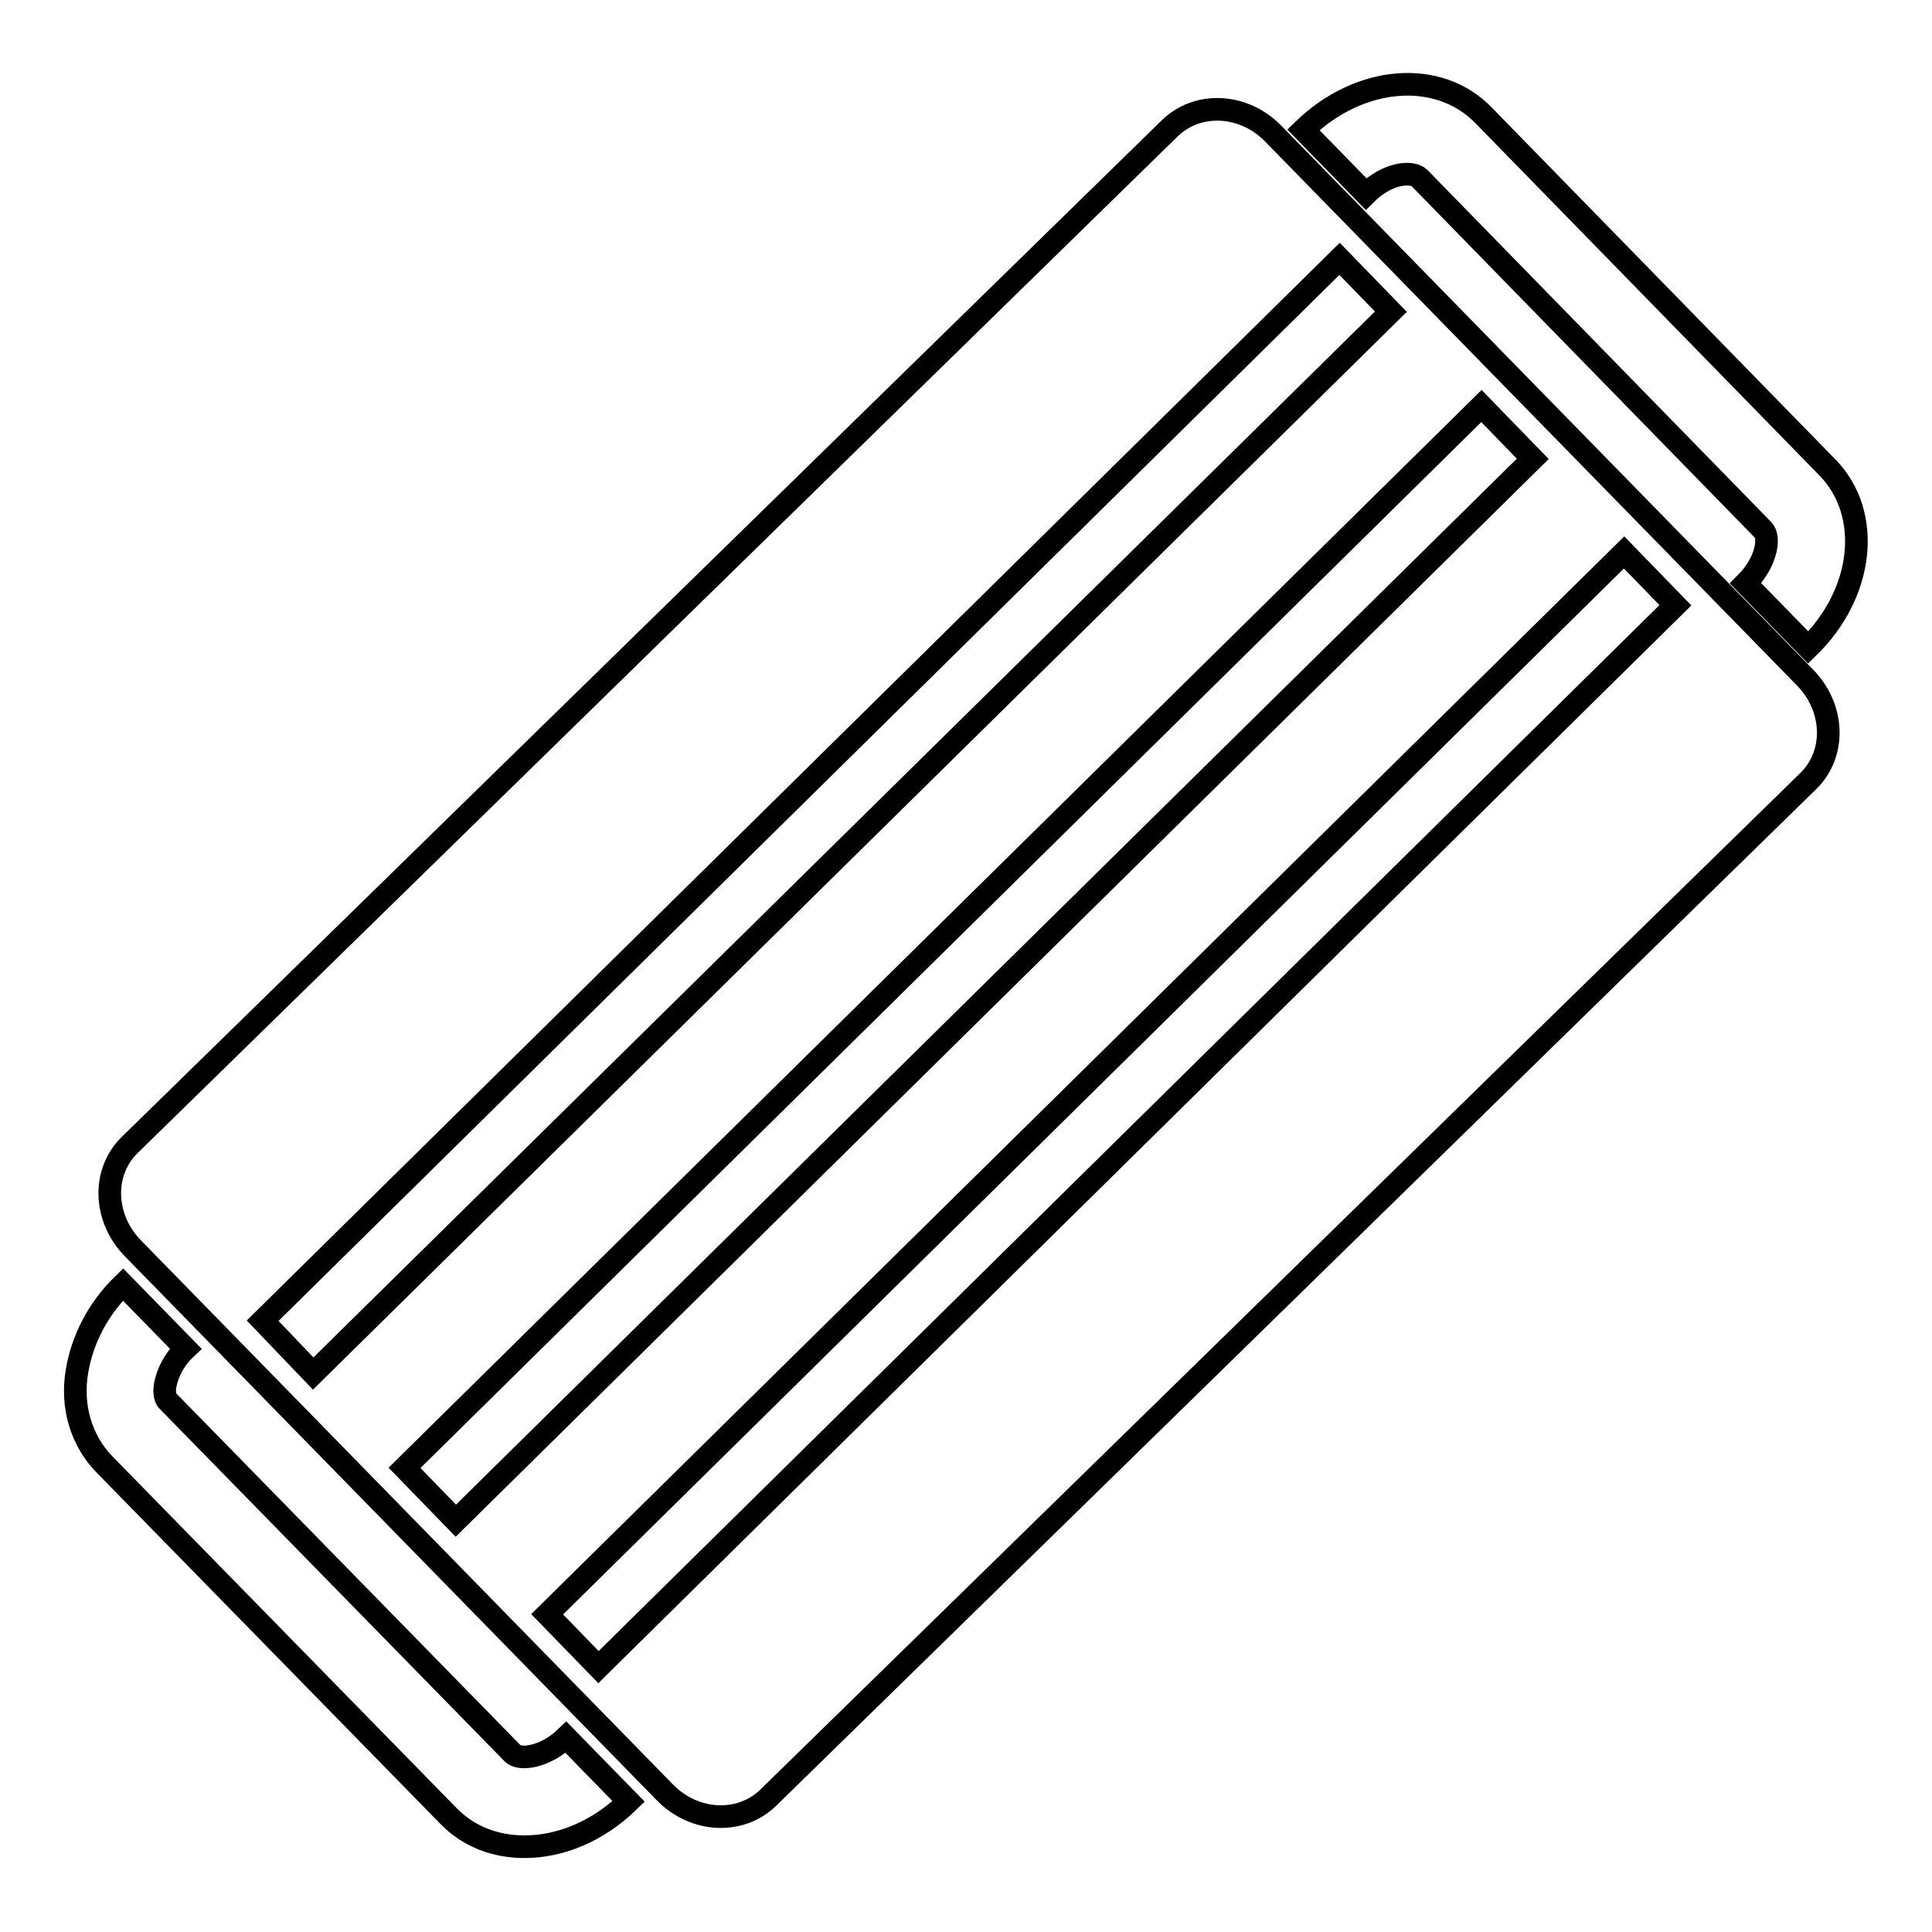
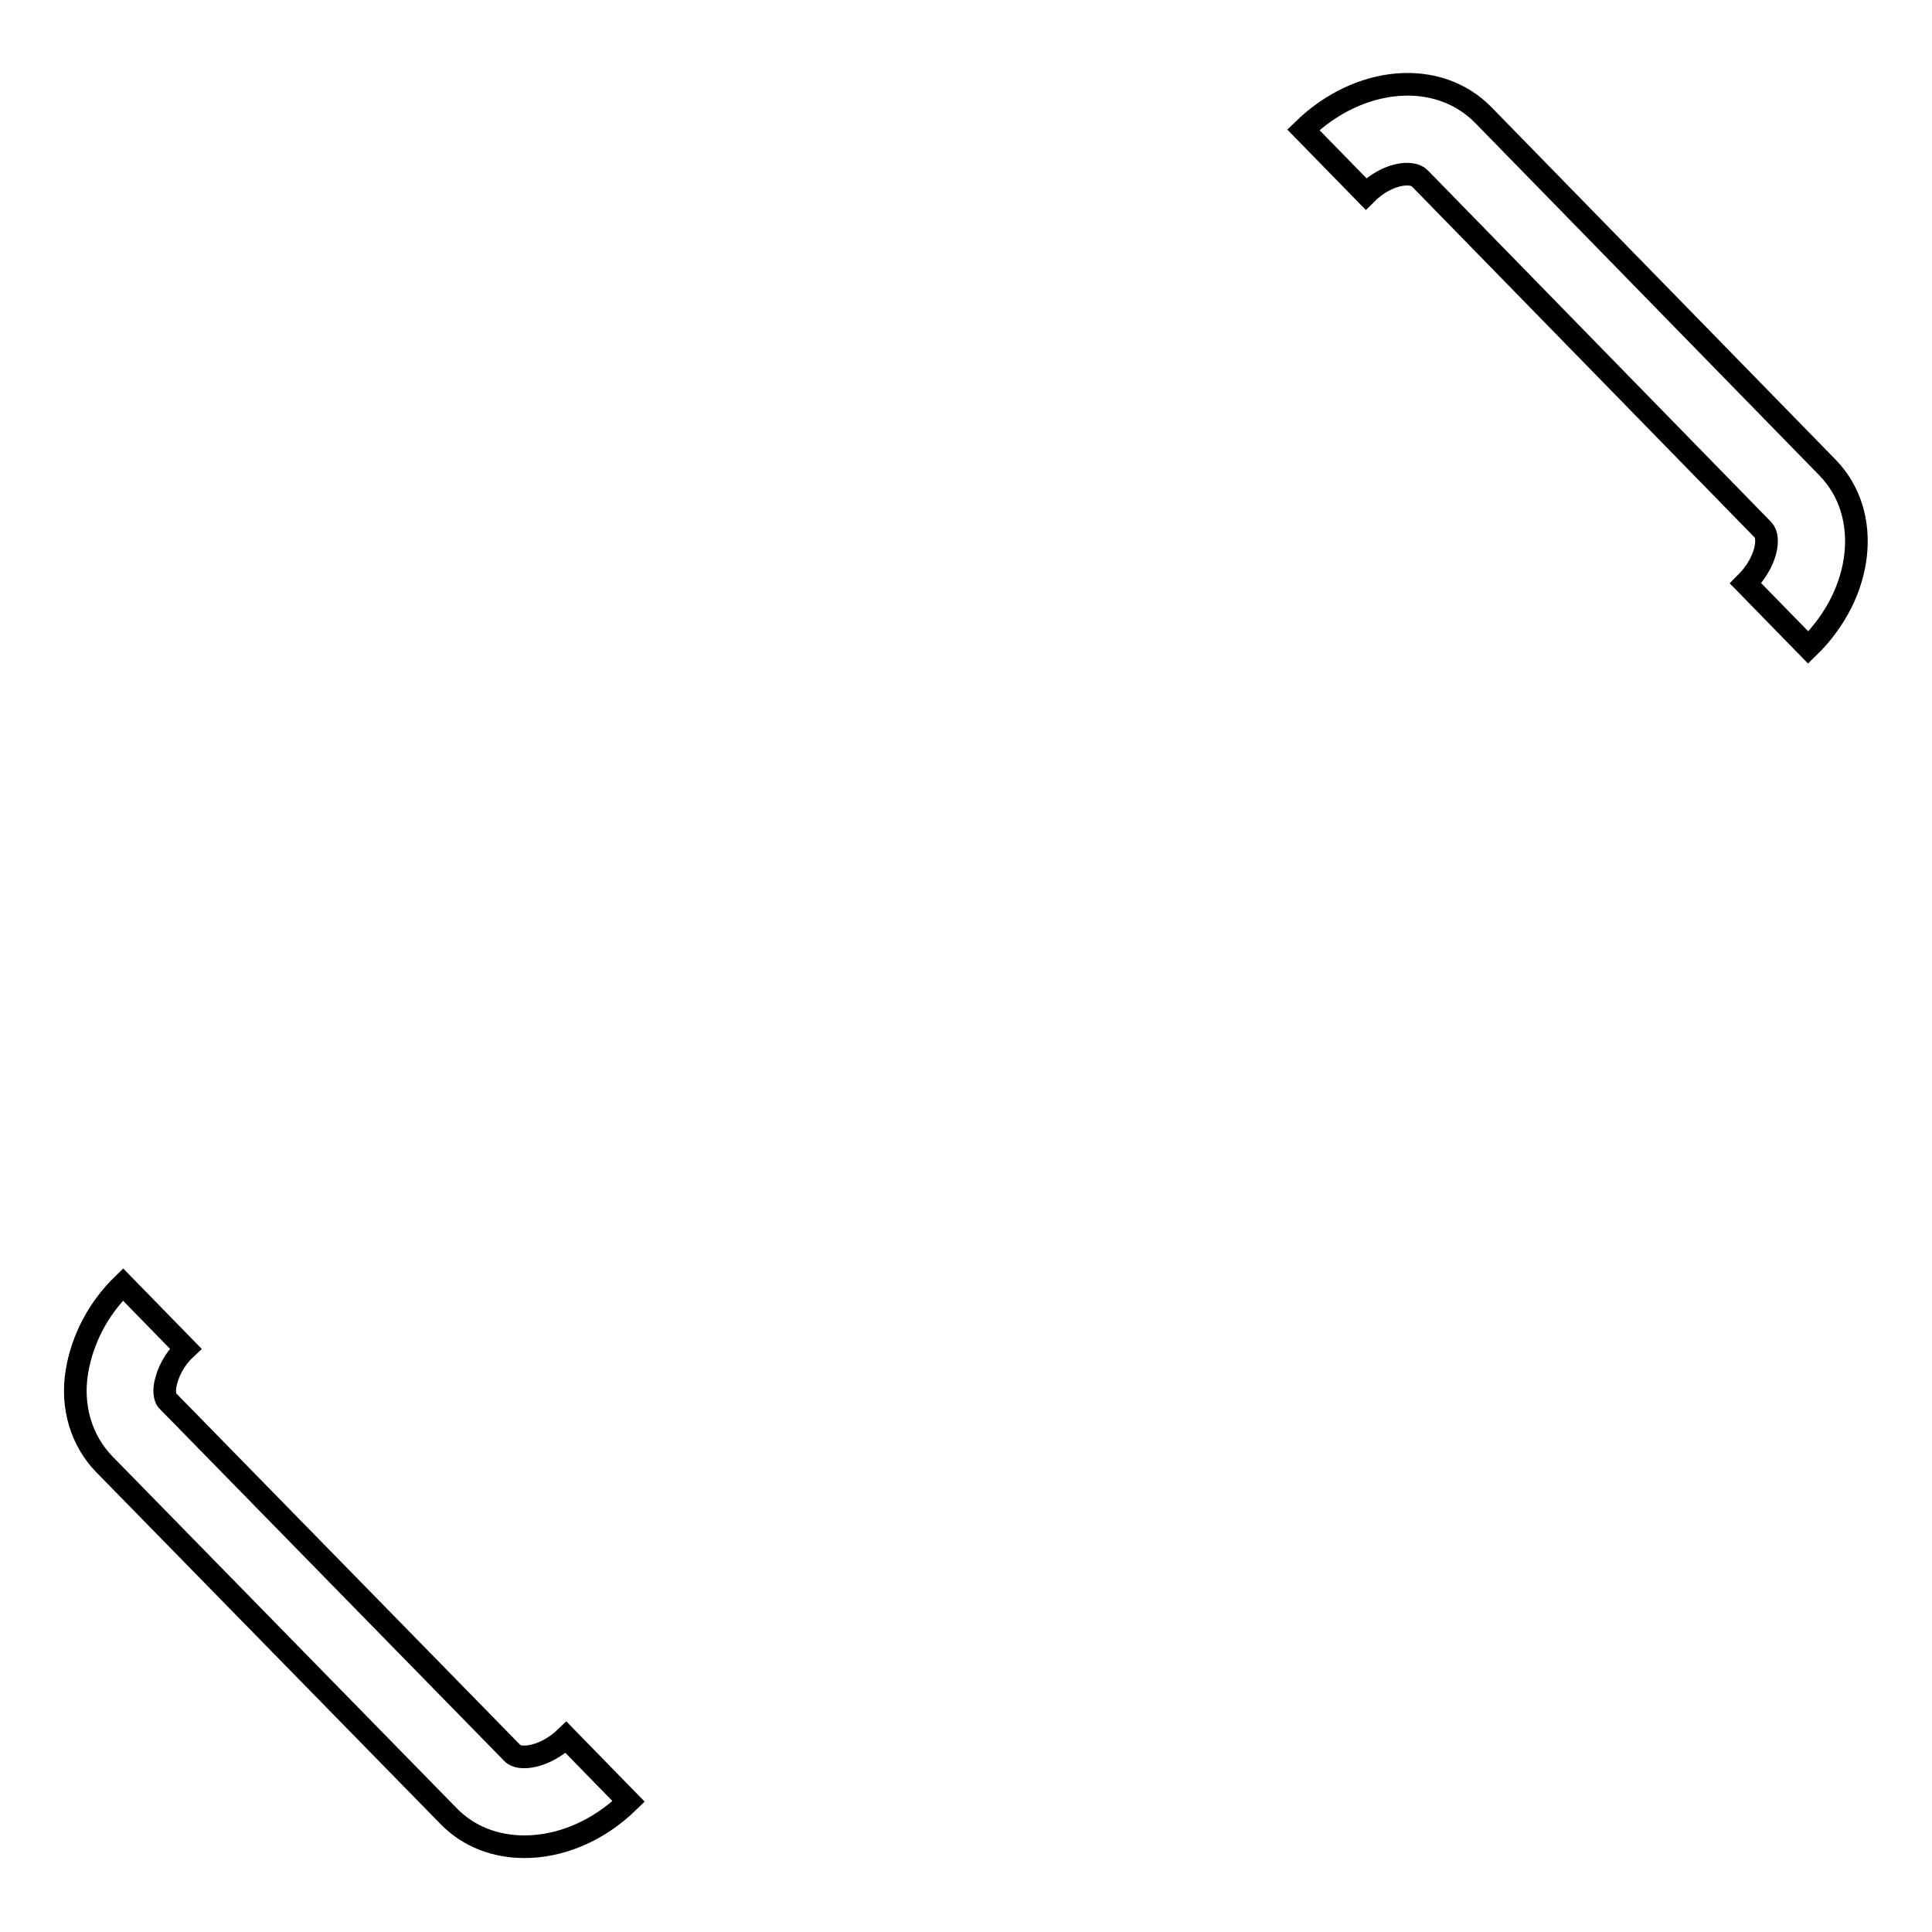
<svg xmlns="http://www.w3.org/2000/svg" version="1.1" x="0px" y="0px" viewBox="0 0 256 256" enable-background="new 0 0 256 256" xml:space="preserve">
  <g>
    <g>
-       <path stroke-width="3" fill-opacity="0" stroke="#000000" d="M239.2,89.8l-70.5-72.1c-3.9-4-10-4.3-13.7-0.7L17.2,151.7c-3.7,3.6-3.5,9.7,0.4,13.7l70.5,72.1c3.9,4,10,4.3,13.7,0.7l137.8-134.7C243.3,99.9,243.1,93.8,239.2,89.8z M34.8,175L177.5,34.3l6.8,7L41.5,182L34.8,175z M53.6,194.5L196.3,53.8l6.8,7L60.4,201.5L53.6,194.5z M79.3,220.9l-6.8-7L215.2,73.2l6.8,7L79.3,220.9z" />
      <path stroke-width="3" fill-opacity="0" stroke="#000000" d="M239.6,85.8l-8.3-8.5c2.8-2.8,3.3-6.1,2.3-7.1l-45.5-46.6c-1-1-4.3-0.7-7.1,2.1l-8.3-8.5c7.4-7.2,17.9-8.1,23.9-1.9L242.2,62C248.1,68.1,247,78.6,239.6,85.8z" />
      <path stroke-width="3" fill-opacity="0" stroke="#000000" d="M69.5,244.7c-3.8,0-7.4-1.3-10.1-4.1L13.8,194c-3-3.1-4.4-7.6-3.6-12.3c0.7-4.2,2.8-8.3,6.1-11.5l8.3,8.5c-1.5,1.4-2.4,3.2-2.7,4.8c-0.1,0.5-0.2,1.7,0.4,2.2l45.6,46.6c0.9,1,4.3,0.6,7.1-2.1l8.3,8.5C79.2,242.7,74.2,244.7,69.5,244.7z" />
    </g>
  </g>
</svg>